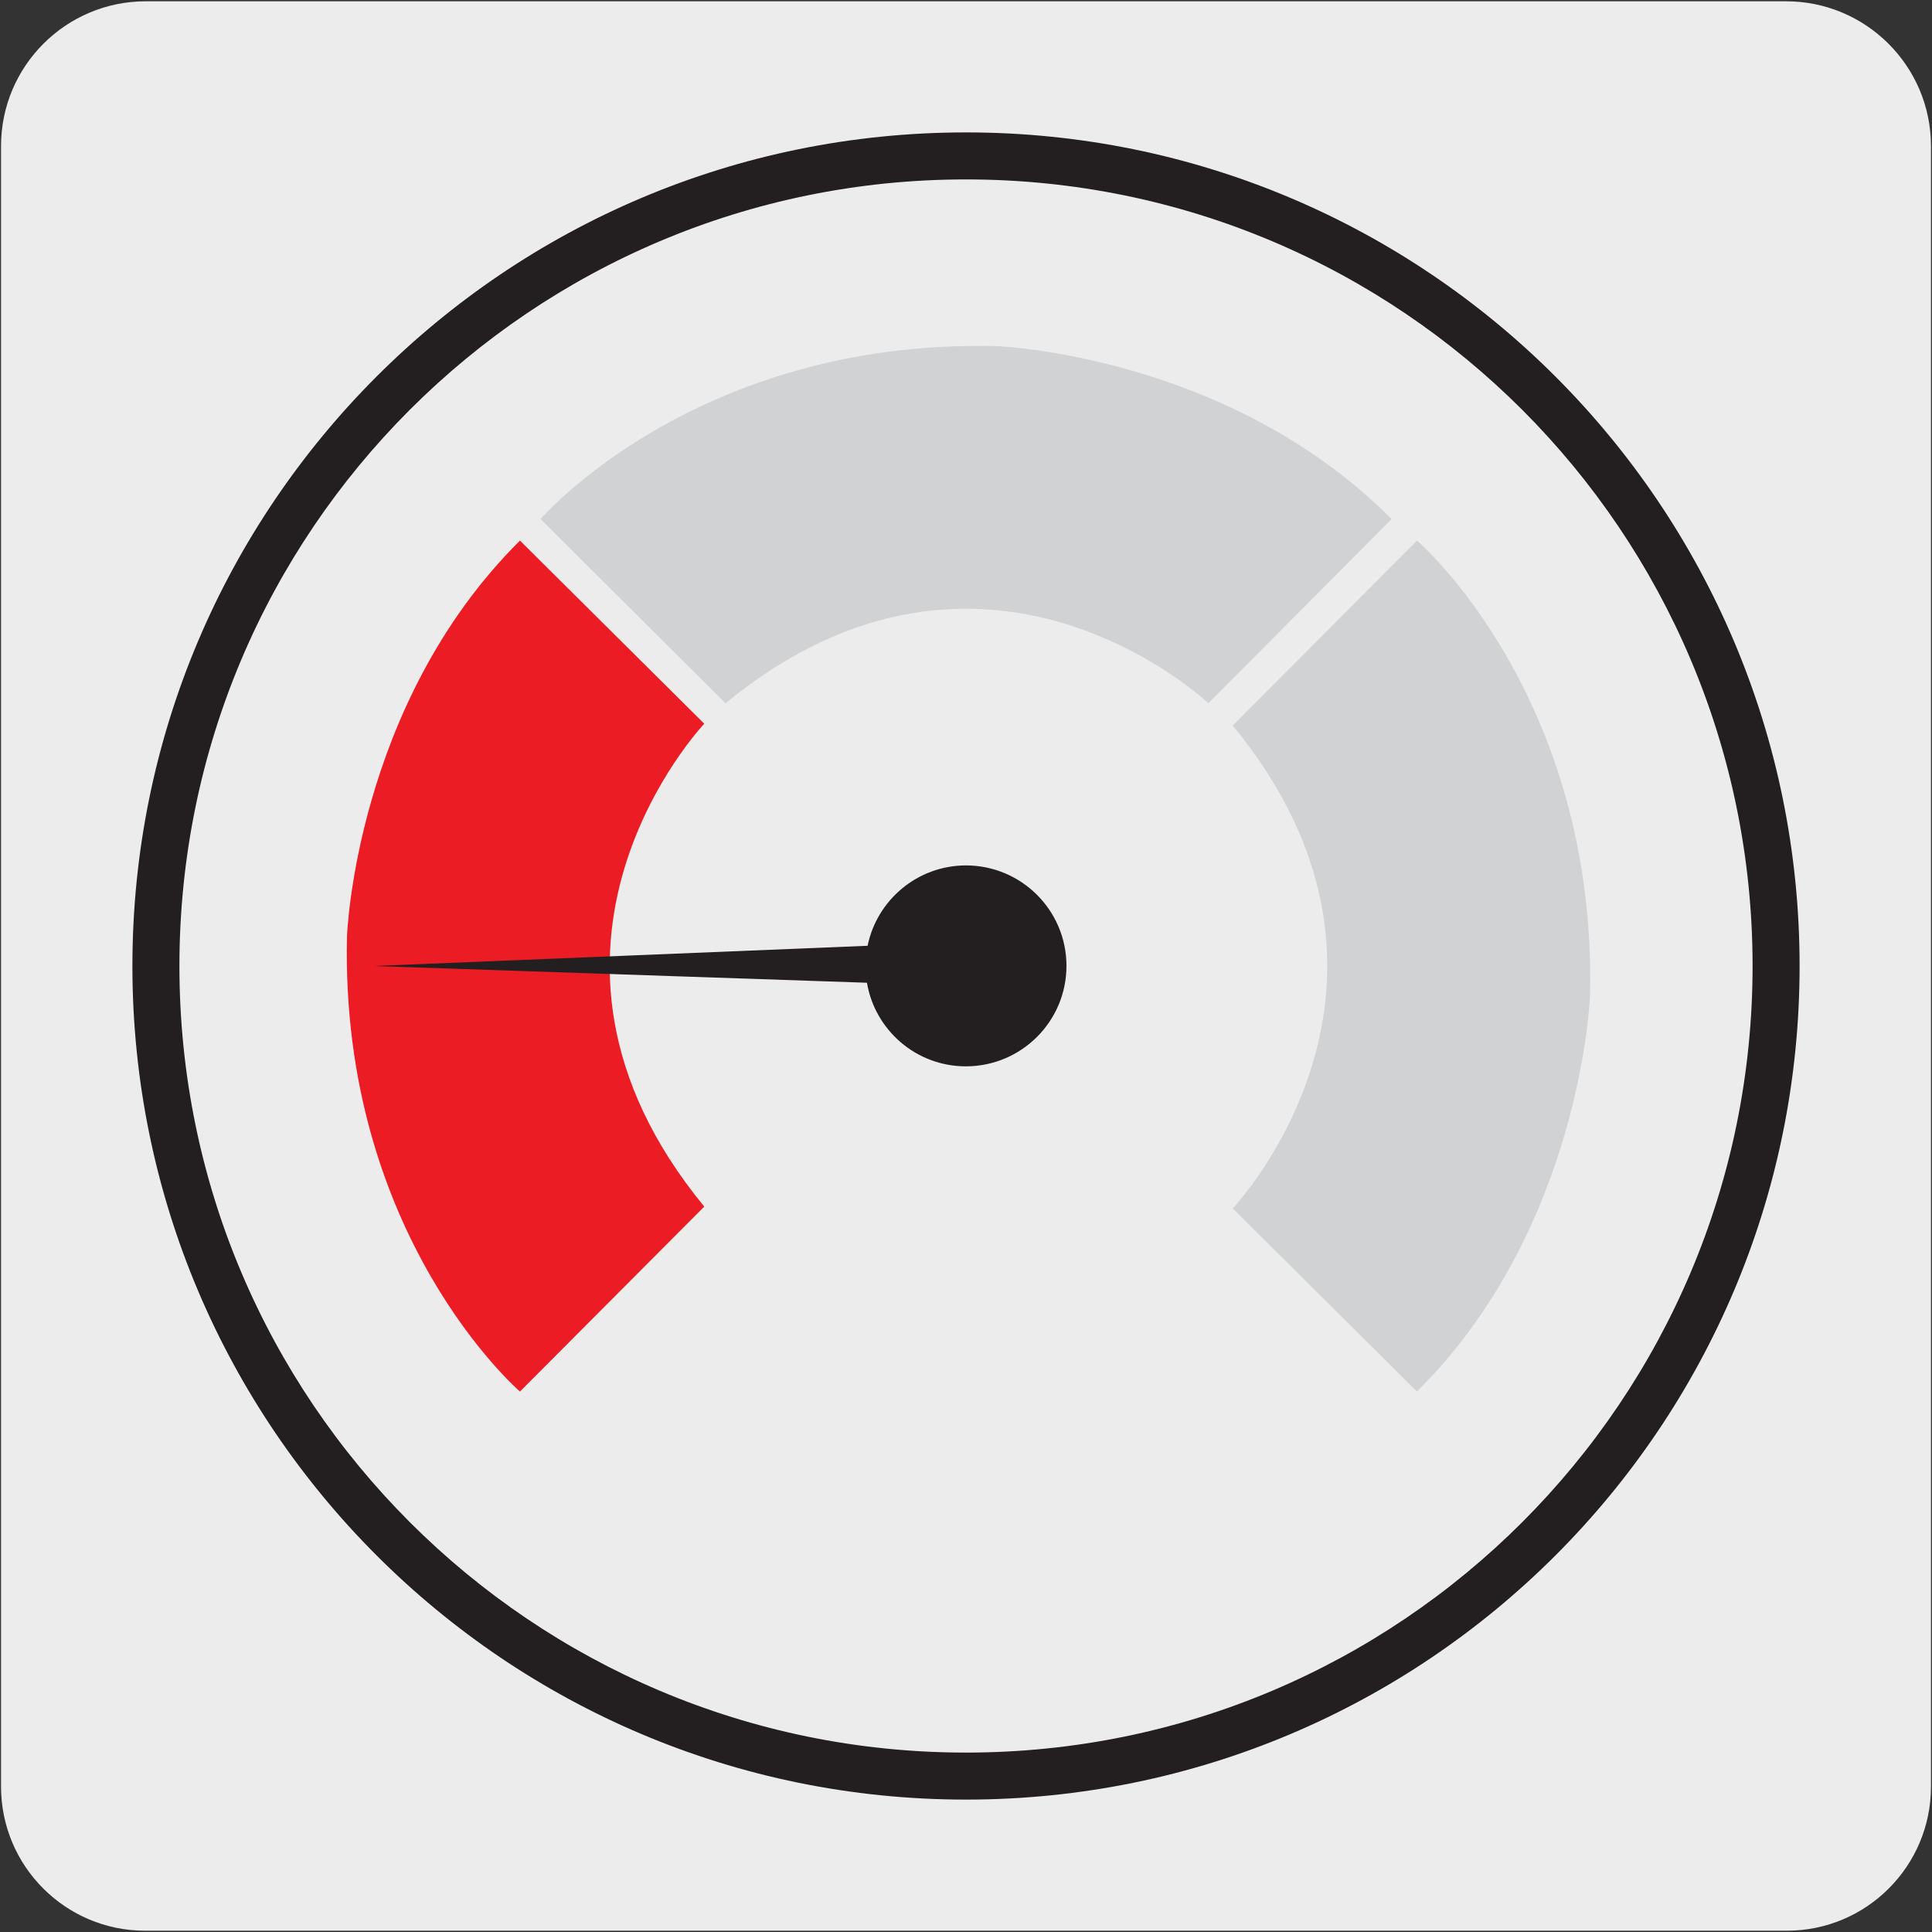
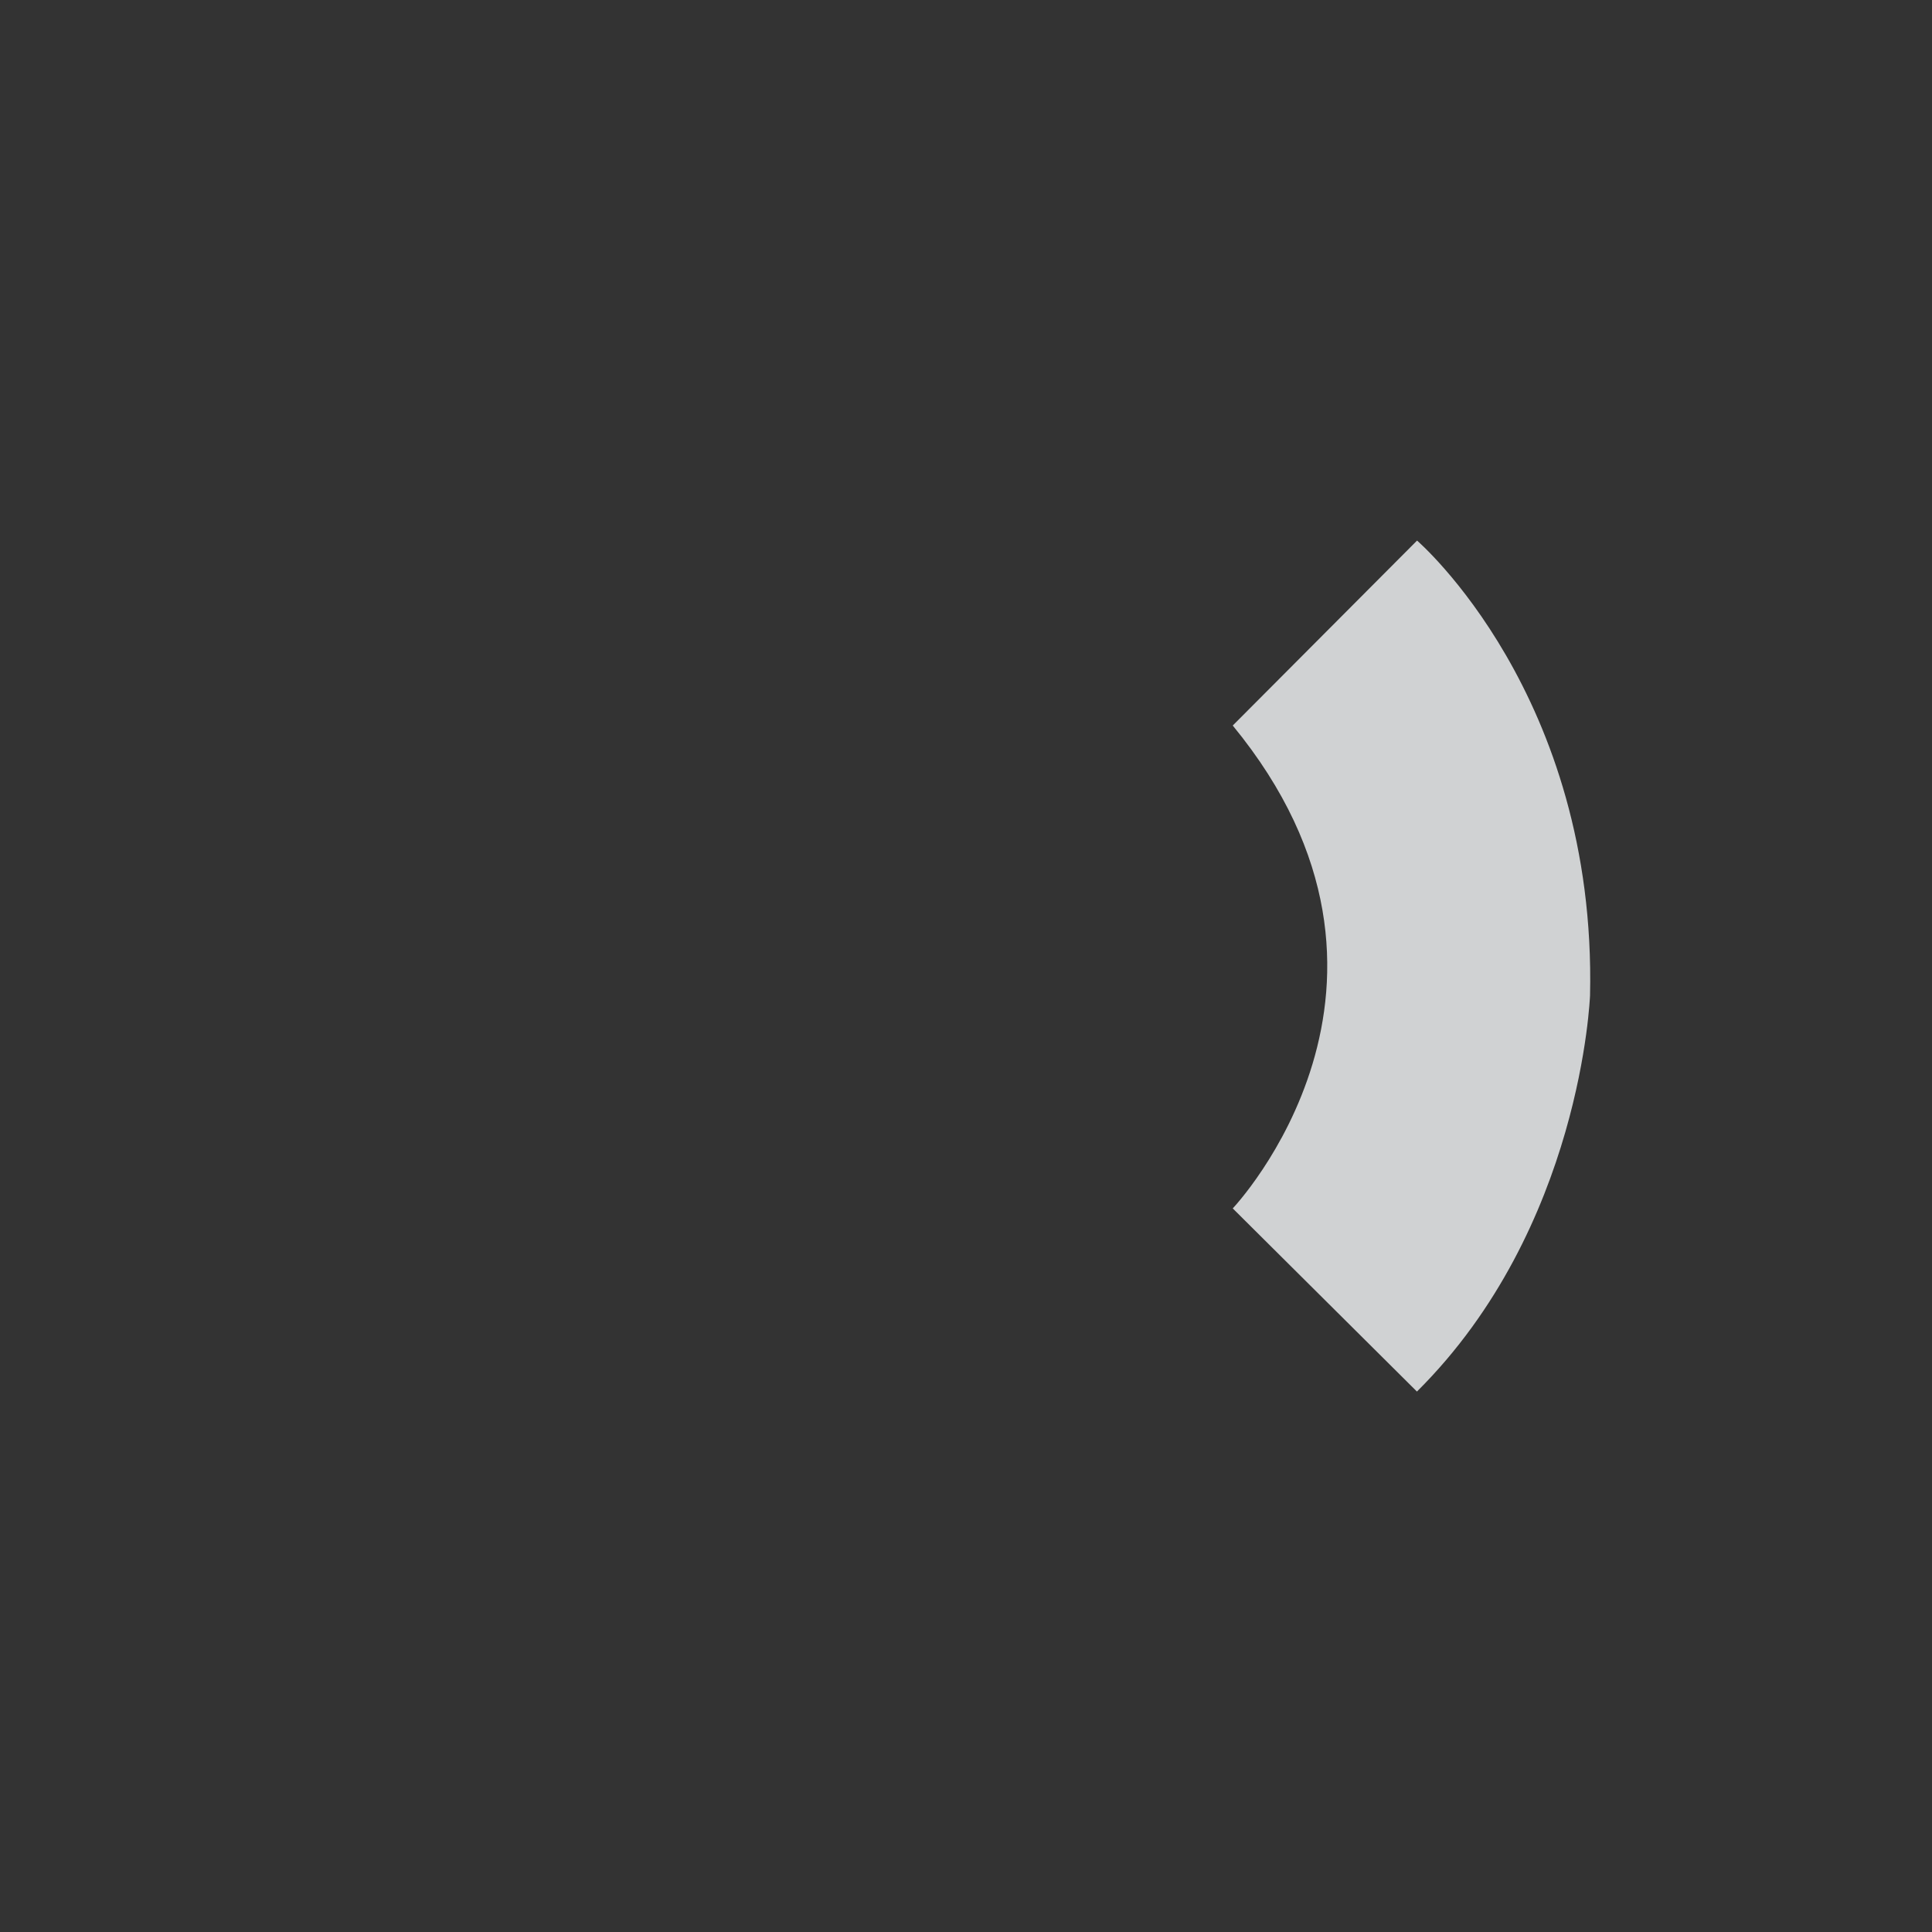
<svg xmlns="http://www.w3.org/2000/svg" enable-background="new 0 0 150 150" viewBox="0 0 150 150">
  <rect x="0" y="0" width="150" height="150" fill="#333333" stroke="none" />
-   <path d="m11.32.1h127.31c6.21-.02 11.27 5 11.29 11.21v.03 127.37c0 6.18-5.01 11.19-11.19 11.19h-127.46c-6.18 0-11.19-5.01-11.19-11.19v-127.37c0-6.21 5.04-11.24 11.24-11.24z" fill="#edecec" />
-   <path d="m40.37 41.97 14.31 14.22s-16.52 17.39 0 37.49l-14.31 14.36s-13.96-12.01-13.43-35.33c0-.01.62-18.02 13.43-30.74" fill="#ec1c24" />
-   <path d="m108.04 40.3-14.22 14.3s-17.39-16.51-37.49 0l-14.36-14.3s12.01-13.96 35.33-13.43c0 0 18.02.62 30.74 13.43" fill="#d0d2d3" />
  <path d="m110.01 108.04-14.3-14.22s16.51-17.39 0-37.49l14.31-14.36s13.96 12.01 13.43 35.33c-.01 0-.63 18.02-13.44 30.74" fill="#d0d2d3" />
  <g fill="#231f20">
-     <path d="m75 136.07c-33.72 0-61.07-27.34-61.07-61.07s27.34-61.07 61.07-61.07 61.07 27.34 61.07 61.07-27.34 61.07-61.07 61.07m0-125.79c-35.75 0-64.72 28.98-64.72 64.72s28.98 64.72 64.72 64.72c35.75 0 64.72-28.98 64.72-64.72s-28.97-64.72-64.72-64.72" />
-     <path d="m67.36 73.43-38.32 1.57 38.27 1.3c.62 3.68 3.82 6.49 7.68 6.49 4.31 0 7.81-3.49 7.81-7.8s-3.5-7.8-7.81-7.8c-3.76.01-6.9 2.68-7.63 6.24" />
-   </g>
+     </g>
</svg>